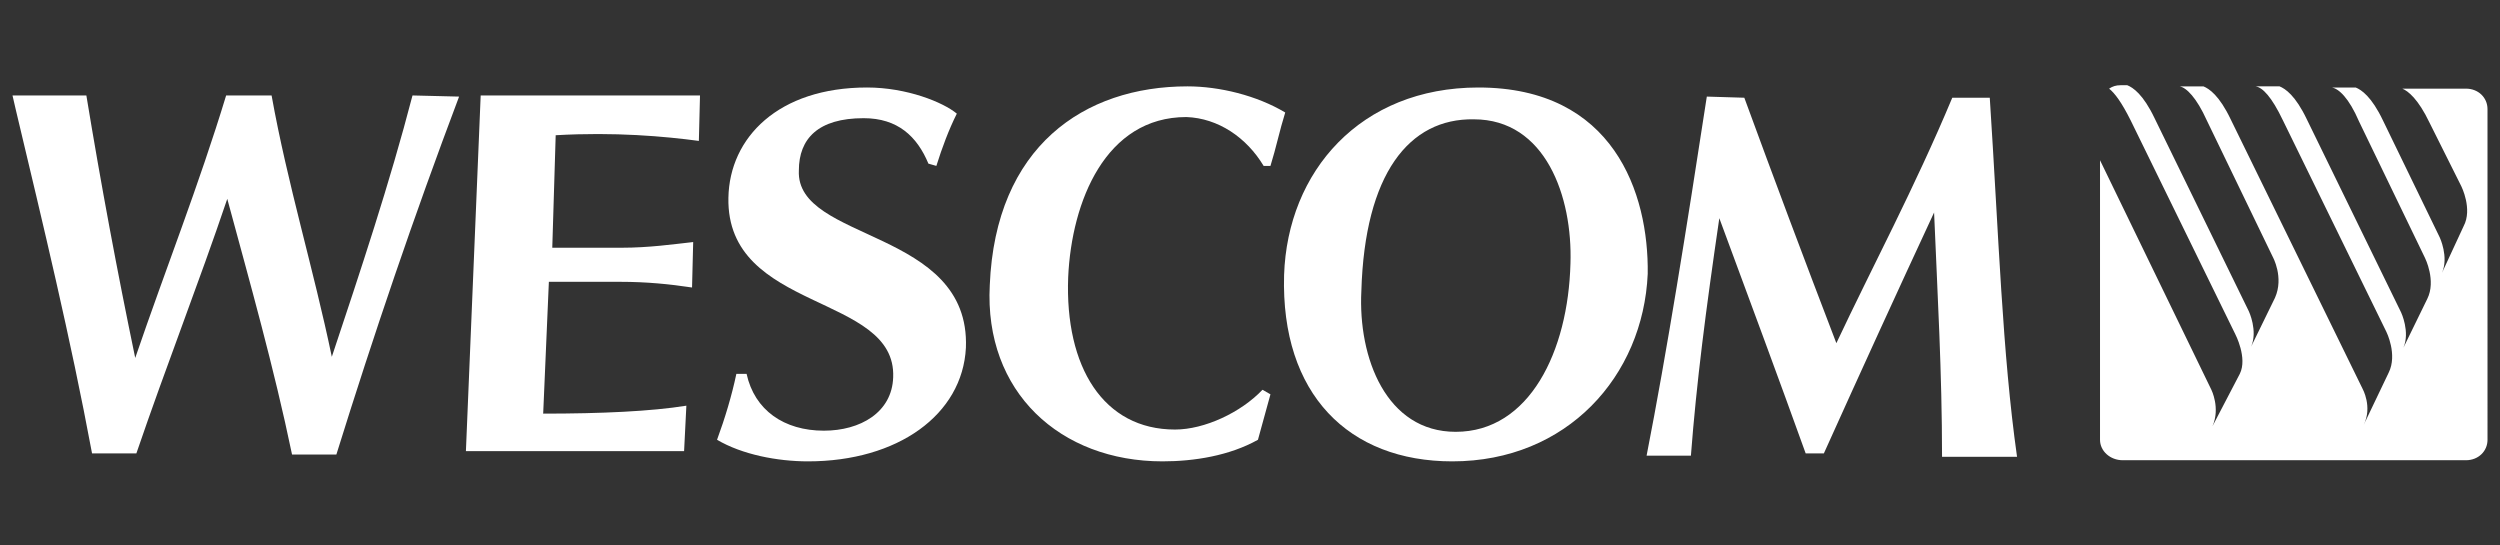
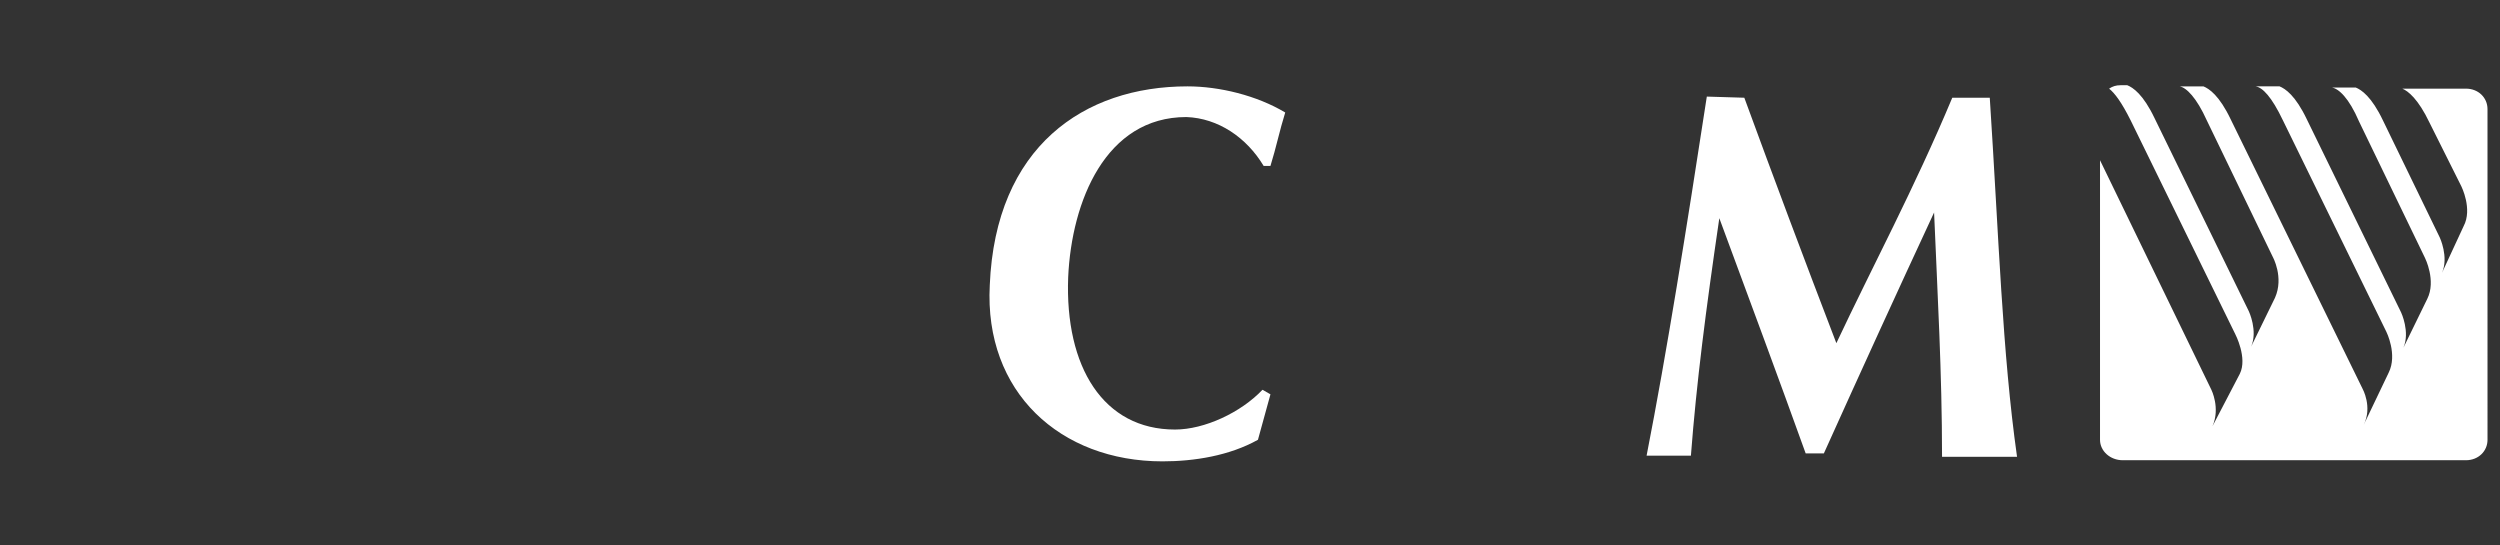
<svg xmlns="http://www.w3.org/2000/svg" version="1.1" id="Layer_1" x="0px" y="0px" width="220px" height="48px" viewBox="0 0 220 48" style="enable-background:new 0 0 220 48;" xml:space="preserve">
  <rect x="0" y="0" width="220" height="48" fill="#333333" stroke="none" />
  <style type="text/css">
	.st0{fill:#FFFFFF;}
</style>
  <g>
    <g>
-       <path class="st0" d="M36.3,8.4c-2,7.7-4.6,15.5-7.1,23c-1.6-7.7-3.9-15.2-5.3-23h-4c-2.4,7.9-5.3,15.2-8,23.1    c-1.6-7.7-3-15.2-4.3-23.1H1.1l0.3,1.3c2.4,10.1,4.8,20,6.7,30.2H12c2.7-7.9,5.5-15,8-22.4c2,7.4,4.1,14.8,5.7,22.5h3.9    c3.3-10.6,6.8-20.9,10.8-31.5L36.3,8.4L36.3,8.4z" />
-       <path class="st0" d="M61.5,12.4l0.1-4H42.3L41,39.7h19.2l0.2-4c-3.1,0.5-7.5,0.7-12.6,0.7l0.5-11.6h6.3c2.3,0,4.3,0.2,6.3,0.5    l0.1-4c-1.8,0.2-3.9,0.5-6.3,0.5h-6.1l0.3-9.9C54.1,11.6,58.5,12,61.5,12.4L61.5,12.4z" />
-       <path class="st0" d="M81.7,14.4c-1-2.4-2.7-4-5.7-4c-4,0-5.7,1.8-5.7,4.6C70,21.3,85.4,20.1,85,30.6c-0.3,5.9-6,10-13.9,10    c-2.7,0-5.8-0.6-8-1.9c0.7-1.9,1.3-3.9,1.7-5.8h0.9c0.7,3.2,3.3,5,6.8,5c3.2,0,6-1.6,6.1-4.7c0.3-7.4-14.7-5.7-14.5-15.8    c0.1-5.3,4.4-9.7,12.2-9.7c3.5,0,6.7,1.3,7.9,2.3c-0.7,1.4-1.3,3-1.8,4.6L81.7,14.4L81.7,14.4z" />
      <path class="st0" d="M111.8,34.7l-1.1,4c-2.5,1.4-5.6,1.9-8.4,1.9c-9,0-15.7-6.1-15.2-15.5c0.5-12.2,8.3-17.5,17.4-17.5    c2.8,0,6.1,0.8,8.6,2.3c-0.5,1.6-0.8,3.1-1.3,4.7h-0.6c-1.5-2.5-4-4.2-6.8-4.3c-7.1,0-10.1,7.4-10.4,14.1    c-0.3,7.9,3.1,13.4,9.4,13.4c2.6,0,5.8-1.5,7.7-3.5L111.8,34.7L111.8,34.7z" />
-       <path class="st0" d="M127.8,40.6c-9.1,0-15.1-5.9-14.8-16.4c0.3-9.1,6.7-16.5,17.1-16.5c11.9,0,15,9.3,14.9,16.4    C144.6,33.1,137.9,40.6,127.8,40.6L127.8,40.6z M119.8,25.6c-0.3,5.9,2.2,12.4,8.3,12.4c6.5,0,9.9-7.1,10.1-14.8    c0.2-5.9-2.2-12.7-8.5-12.7C124,10.4,120.1,15.3,119.8,25.6L119.8,25.6z" />
      <path class="st0" d="M175.1,8.6h-3.3c-3.3,7.9-7.1,15-10.2,21.6c-2.8-7.3-5.5-14.5-8.1-21.6l-3.3-0.1c-1.8,11.7-3.5,22.4-5.3,31.6    h3.9c0.5-6.5,1.3-12.7,2.5-20.9c2.7,7.3,5.3,14.3,7.6,20.7c0.6,0,0.9,0,1.6,0c3.2-7.1,6.4-14.1,9.7-21.2    c0.3,7.2,0.7,14.1,0.7,21.5h6.6C176.2,31,175.9,20.9,175.1,8.6L175.1,8.6z" />
    </g>
    <path class="st0" d="M218.9,9.6c0-1-0.8-1.8-1.9-1.8h-5.6c0.5,0.2,1.4,0.9,2.4,3l2.8,5.6c0,0,1,2,0.2,3.5l-1.9,4.1   c0.6-1.4-0.2-3.1-0.2-3.1l-5-10.3c-1-2.1-1.9-2.7-2.4-2.9h-2.1c0.6,0.1,1.5,0.9,2.4,3l5.8,12c0,0,1,2,0.2,3.6l-2.1,4.3   c0.6-1.4-0.2-3.1-0.2-3.1l-8.3-17c-1-2.1-1.9-2.7-2.4-2.9h-2.1c0.6,0.1,1.4,0.9,2.4,3l9.1,18.6c0,0,1,2,0.2,3.6l-2.2,4.6   c0.8-1.6-0.1-3.2-0.1-3.2l-11.6-23.7c-1-2.1-1.9-2.7-2.4-2.9h-2.1c0.6,0.1,1.5,1,2.4,3l5.8,12c0,0,1,1.8,0.2,3.6l-2.1,4.3   c0.6-1.4-0.2-3.1-0.2-3.1l-8.3-17c-1-2.1-1.9-2.7-2.4-2.9h-0.6c-0.4,0-0.7,0.1-1,0.3c0.5,0.4,1.1,1.2,1.9,2.8l9.2,18.8   c0,0,1.1,2.1,0.4,3.5l-2.4,4.6c0.7-1.6-0.1-3.2-0.1-3.2l-9.8-20.2v24.6c0,1,0.9,1.8,2,1.8h30.2c1.1,0,1.9-0.8,1.9-1.8V9.6   L218.9,9.6z" />
  </g>
</svg>